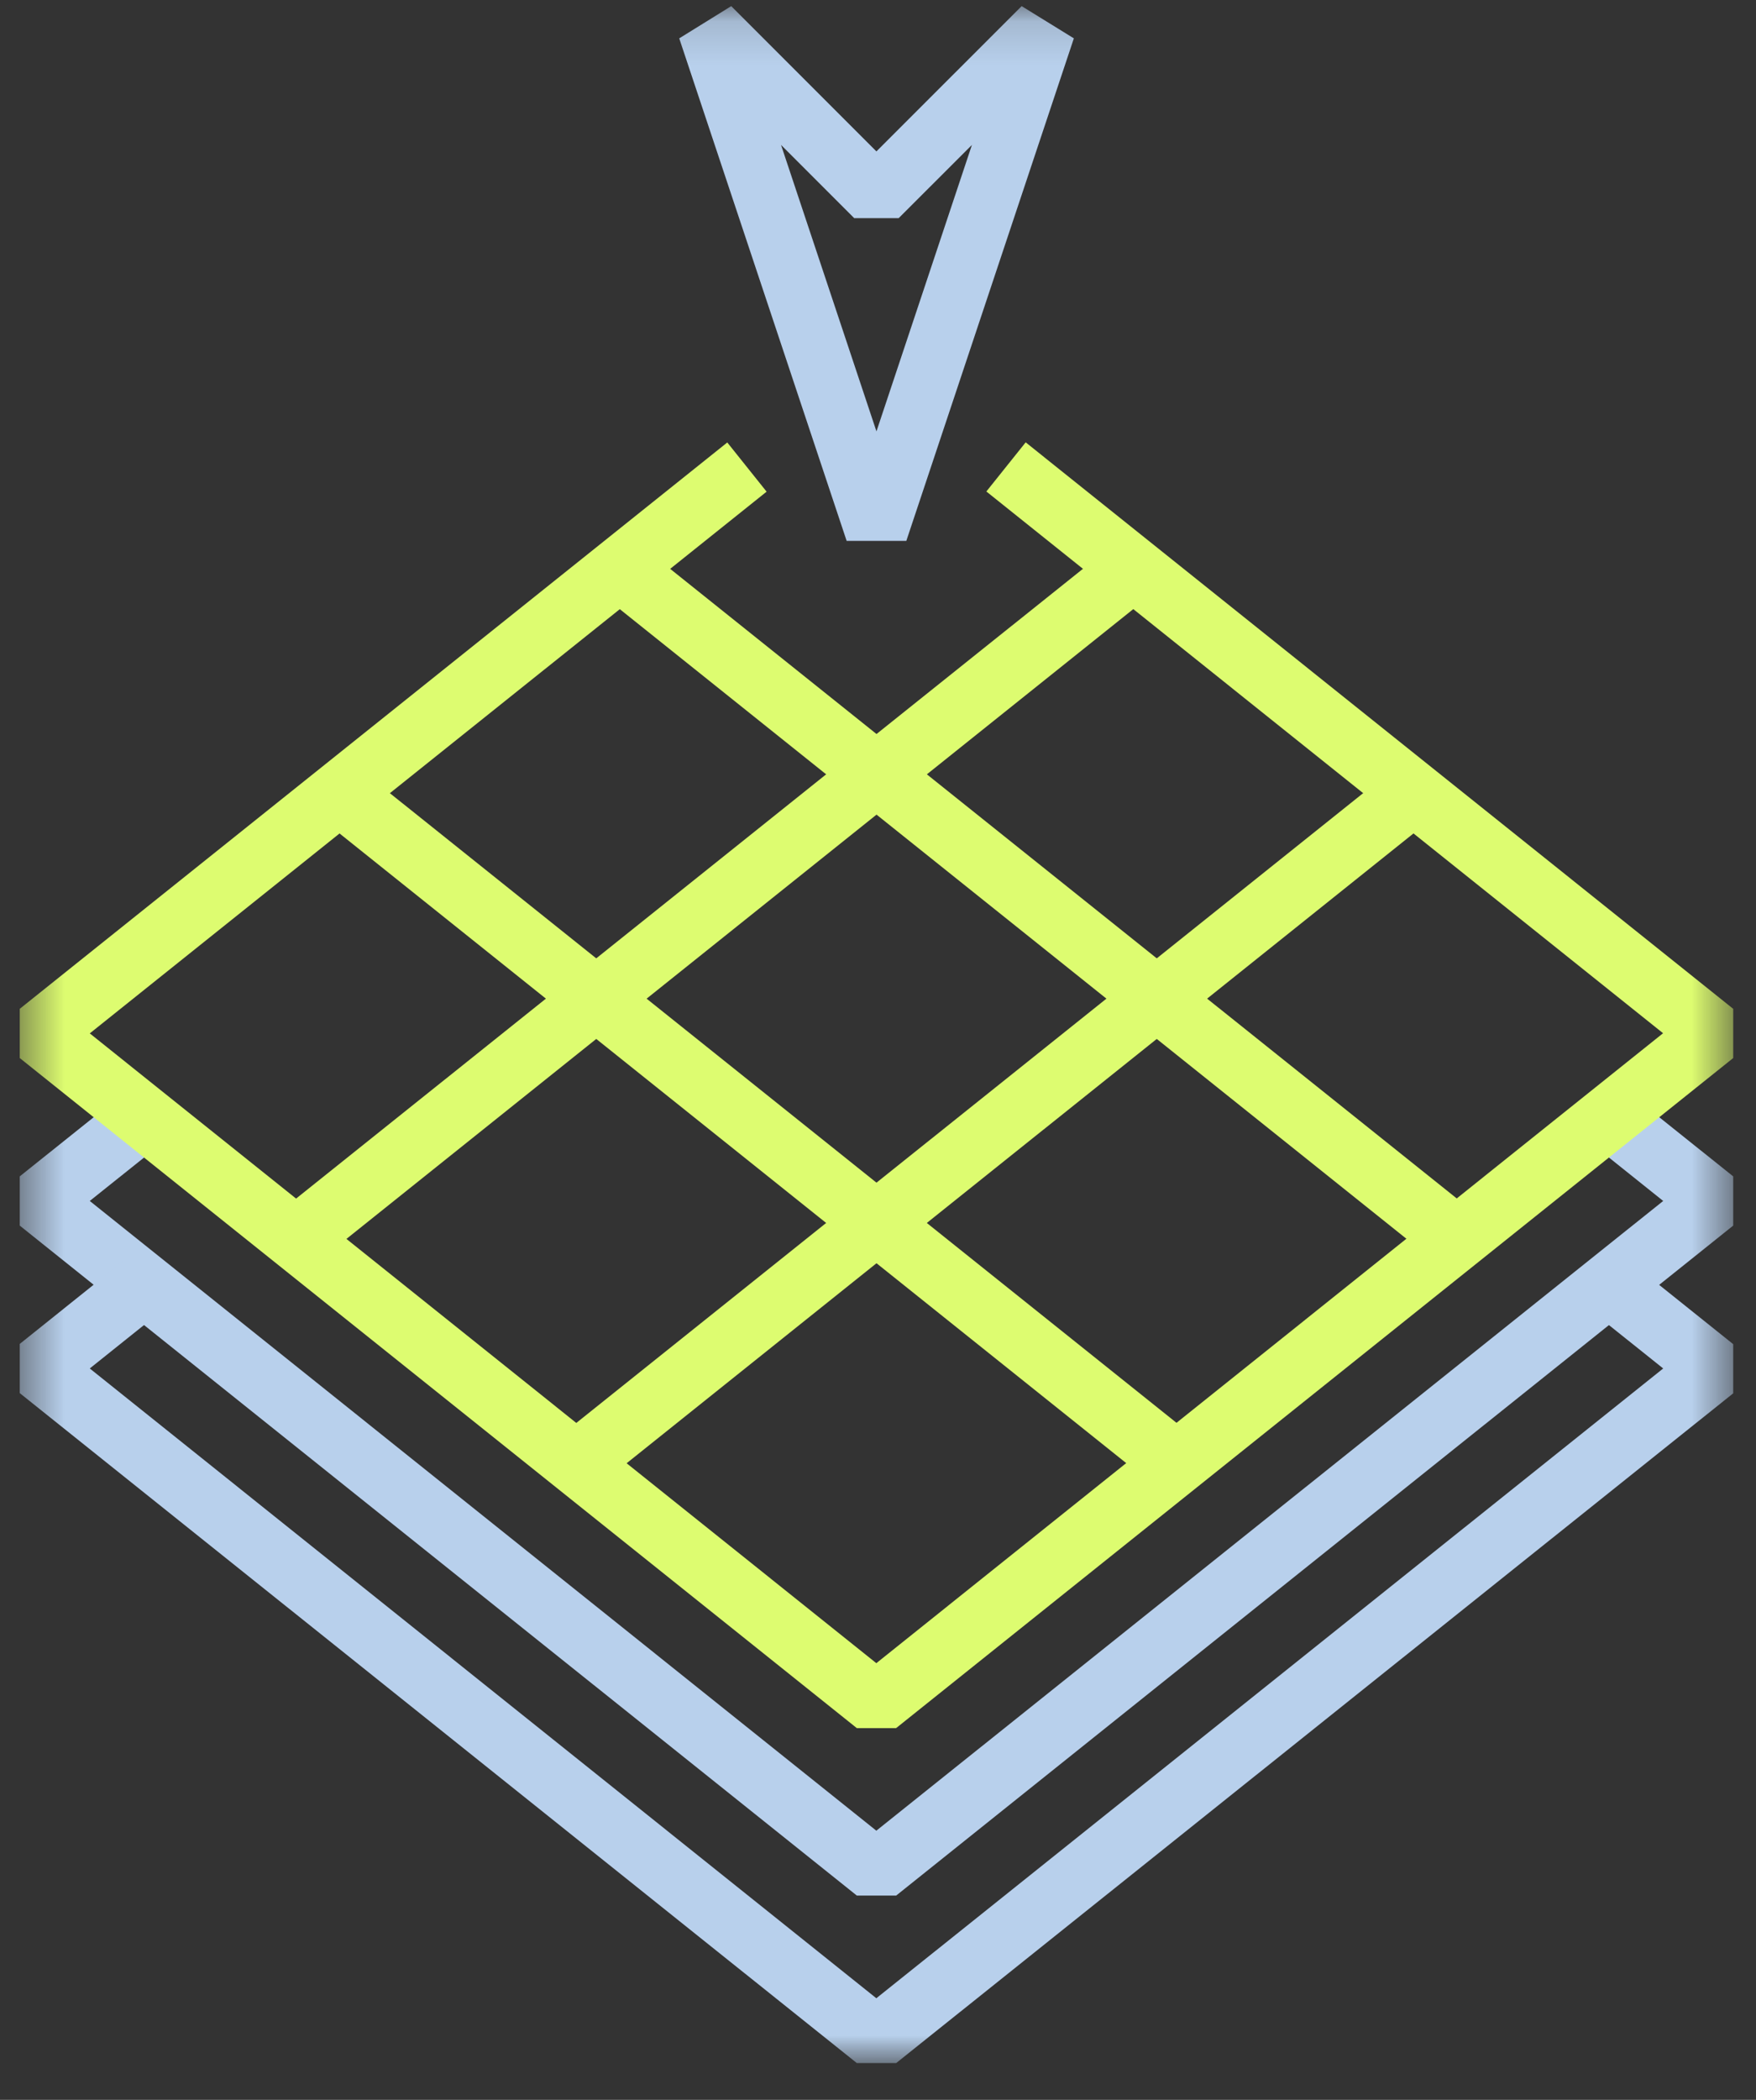
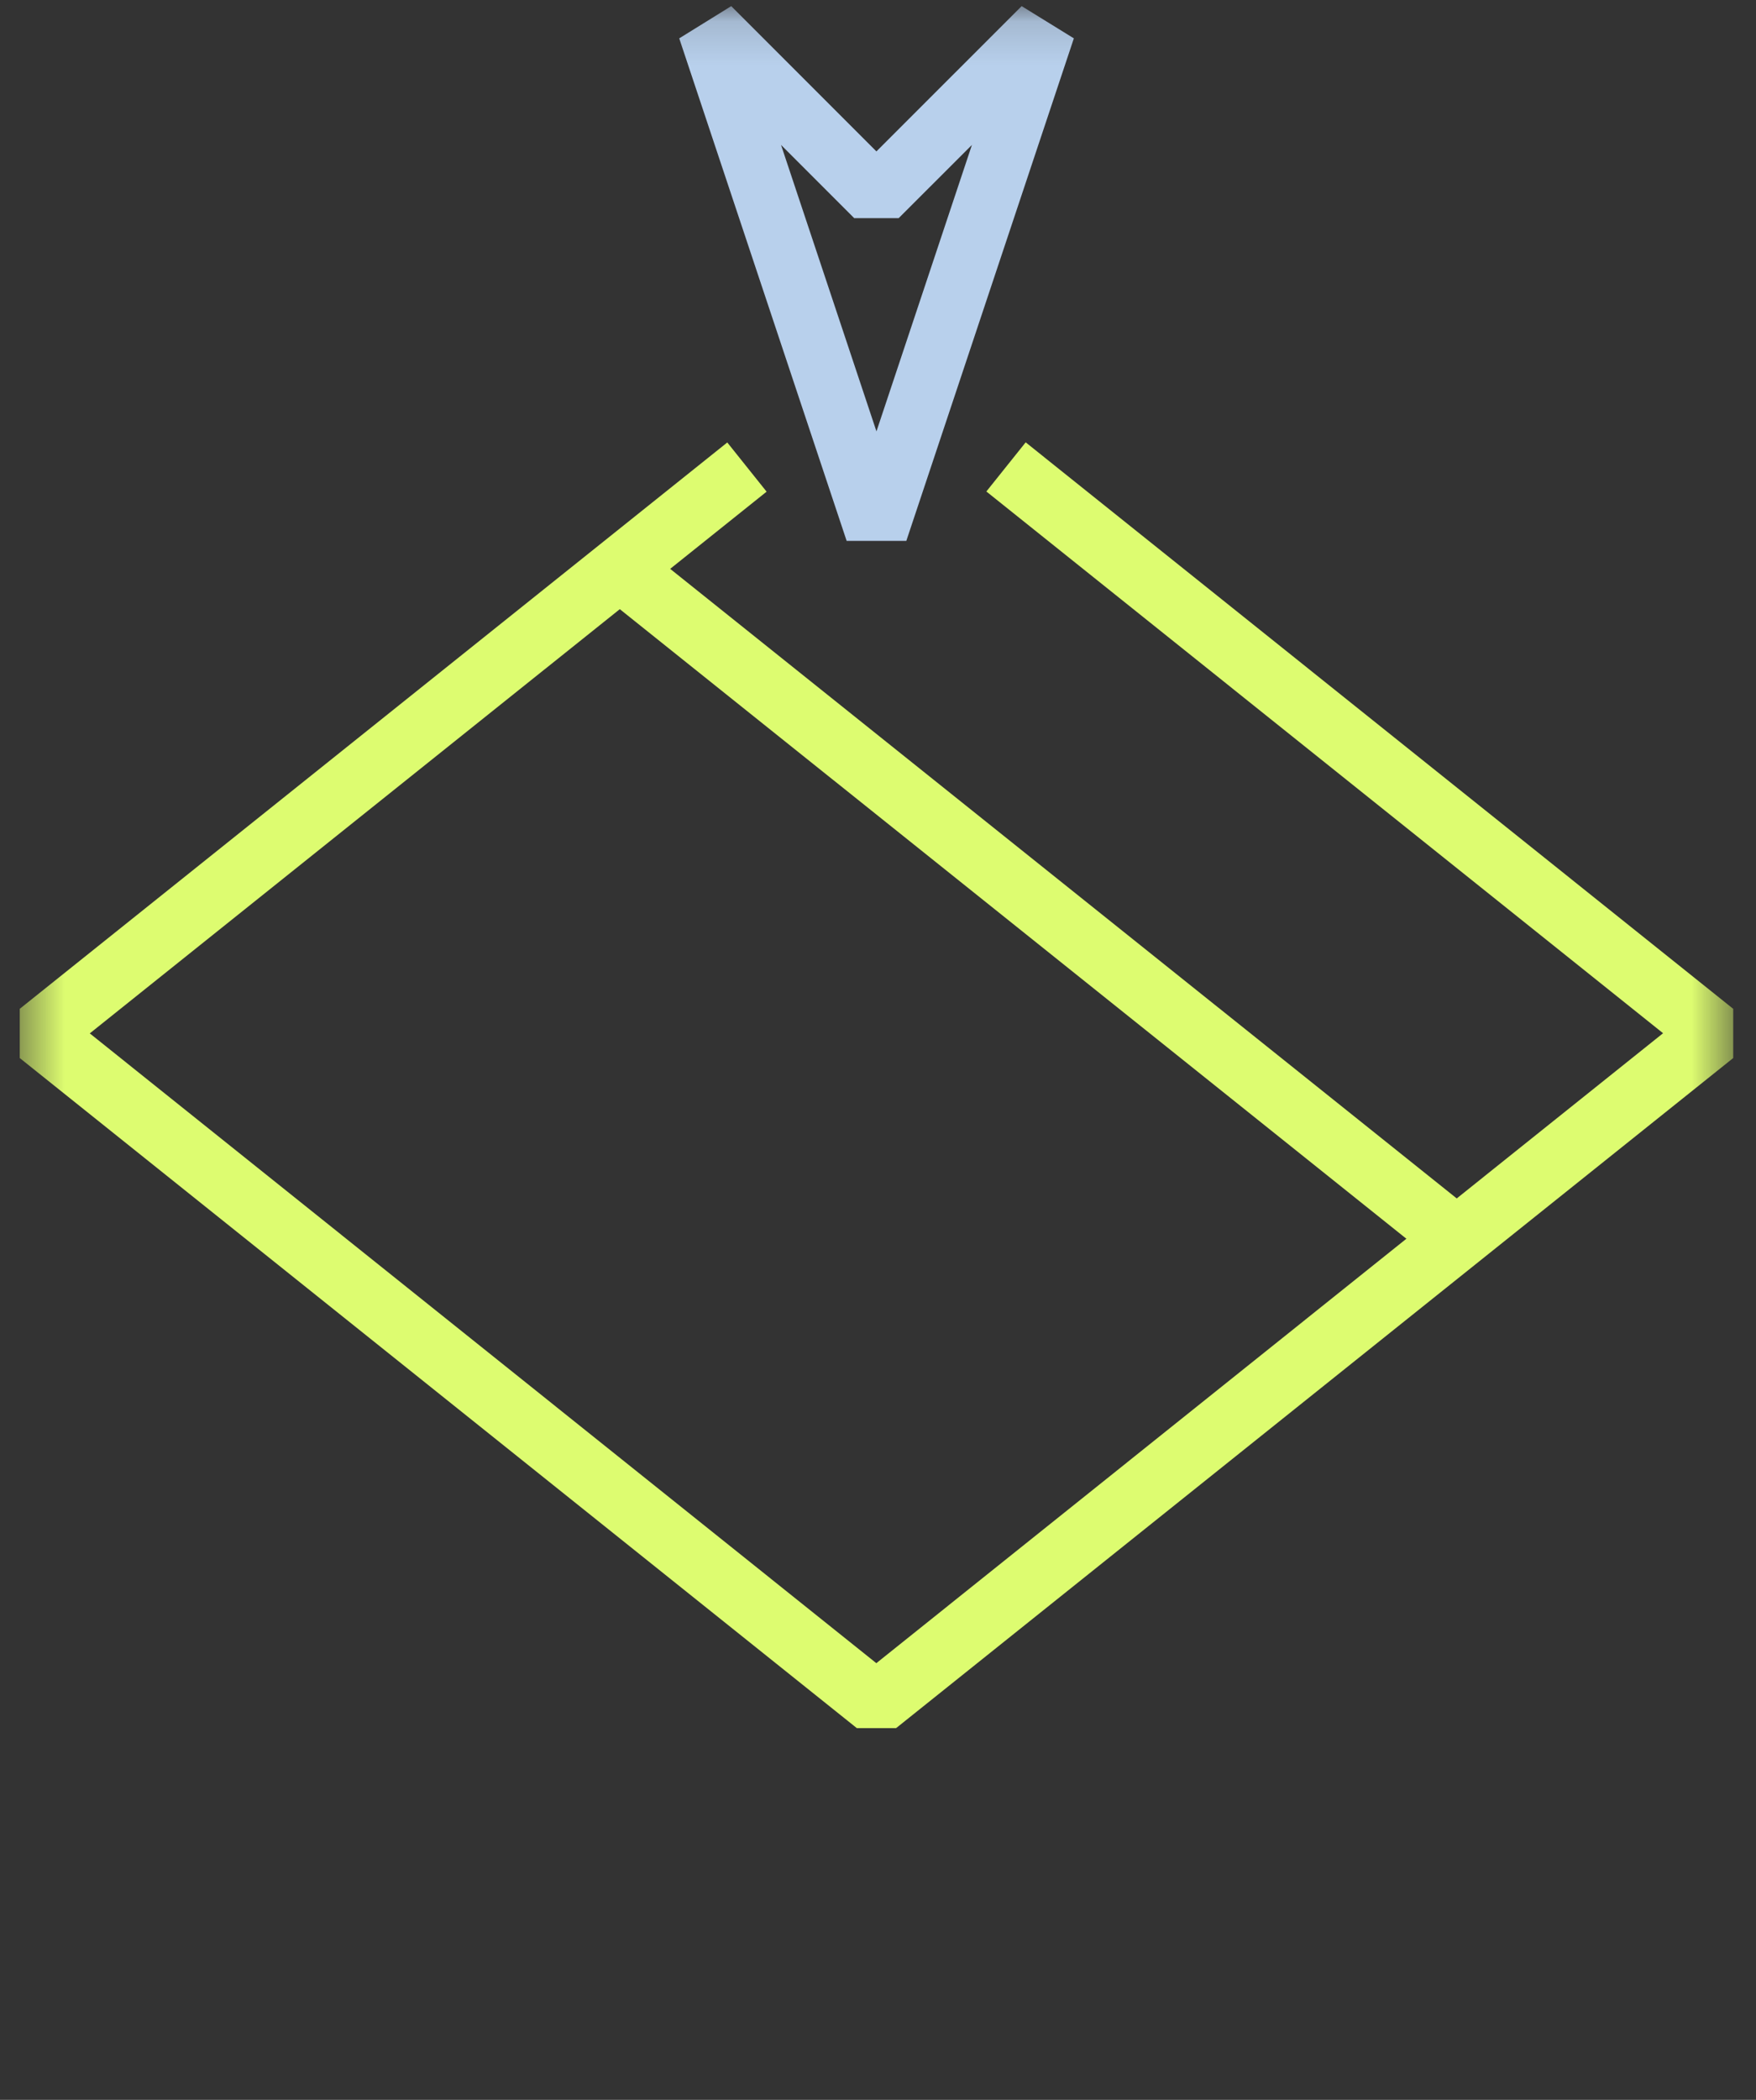
<svg xmlns="http://www.w3.org/2000/svg" width="41" height="49" viewBox="0 0 41 49" fill="none">
  <rect x="0" y="0" width="41" height="49" fill="#333333" stroke="none" />
  <mask id="mask0_75_33" style="mask-type:luminance" maskUnits="userSpaceOnUse" x="0" y="0" width="41" height="49">
    <path d="M40.468 0.143H0.461V48.143H40.468V0.143Z" fill="white" />
  </mask>
  <g mask="url(#mask0_75_33)">
-     <path d="M20.924 44.233H20.006L0.461 28.599V27.451L2.904 25.497L3.822 26.645L2.096 28.024L20.461 42.719L38.833 28.024L37.073 26.616L37.991 25.47L40.468 27.451V28.599L20.924 44.233Z" fill="#B8D0EC" />
-     <path d="M20.924 48.142H20.006L0.461 32.508V31.36L2.904 29.405L3.822 30.552L2.096 31.933L20.461 46.629L38.833 31.933L37.073 30.526L37.991 29.384L40.468 31.366V32.513L20.924 48.142Z" fill="#B8D0EC" />
    <path d="M20.923 40.325H20.005L0.461 24.689V23.541L16.981 10.325L17.899 11.473L2.096 24.114L20.461 38.81L38.83 24.11L23.03 11.469L23.948 10.322L40.468 23.541V24.689L20.923 40.325Z" fill="#DDFC70" />
  </g>
-   <path d="M7.371 29.484L6.453 28.337L26 12.701L26.918 13.848L7.371 29.484Z" fill="#DDFC70" />
-   <path d="M13.914 34.718L12.996 33.572L32.543 17.936L33.461 19.082L13.914 34.718Z" fill="#DDFC70" />
  <path d="M33.56 29.484L14.013 13.848L14.931 12.701L34.476 28.336L33.56 29.484Z" fill="#DDFC70" />
-   <path d="M27.016 34.718L7.469 19.082L8.387 17.936L27.932 33.571L27.016 34.718Z" fill="#DDFC70" />
  <mask id="mask1_75_33" style="mask-type:luminance" maskUnits="userSpaceOnUse" x="0" y="0" width="41" height="49">
    <path d="M40.468 0.143H0.461V48.143H40.468V0.143Z" fill="white" />
  </mask>
  <g mask="url(#mask1_75_33)">
    <path d="M17.073 0.143L20.463 3.533L23.854 0.143L25.073 0.895L21.161 12.622H19.768L15.859 0.895L17.073 0.143ZM20.982 5.091H19.945L18.236 3.382L20.464 10.066L22.693 3.382L20.982 5.091Z" fill="#B8D0EC" />
  </g>
</svg>